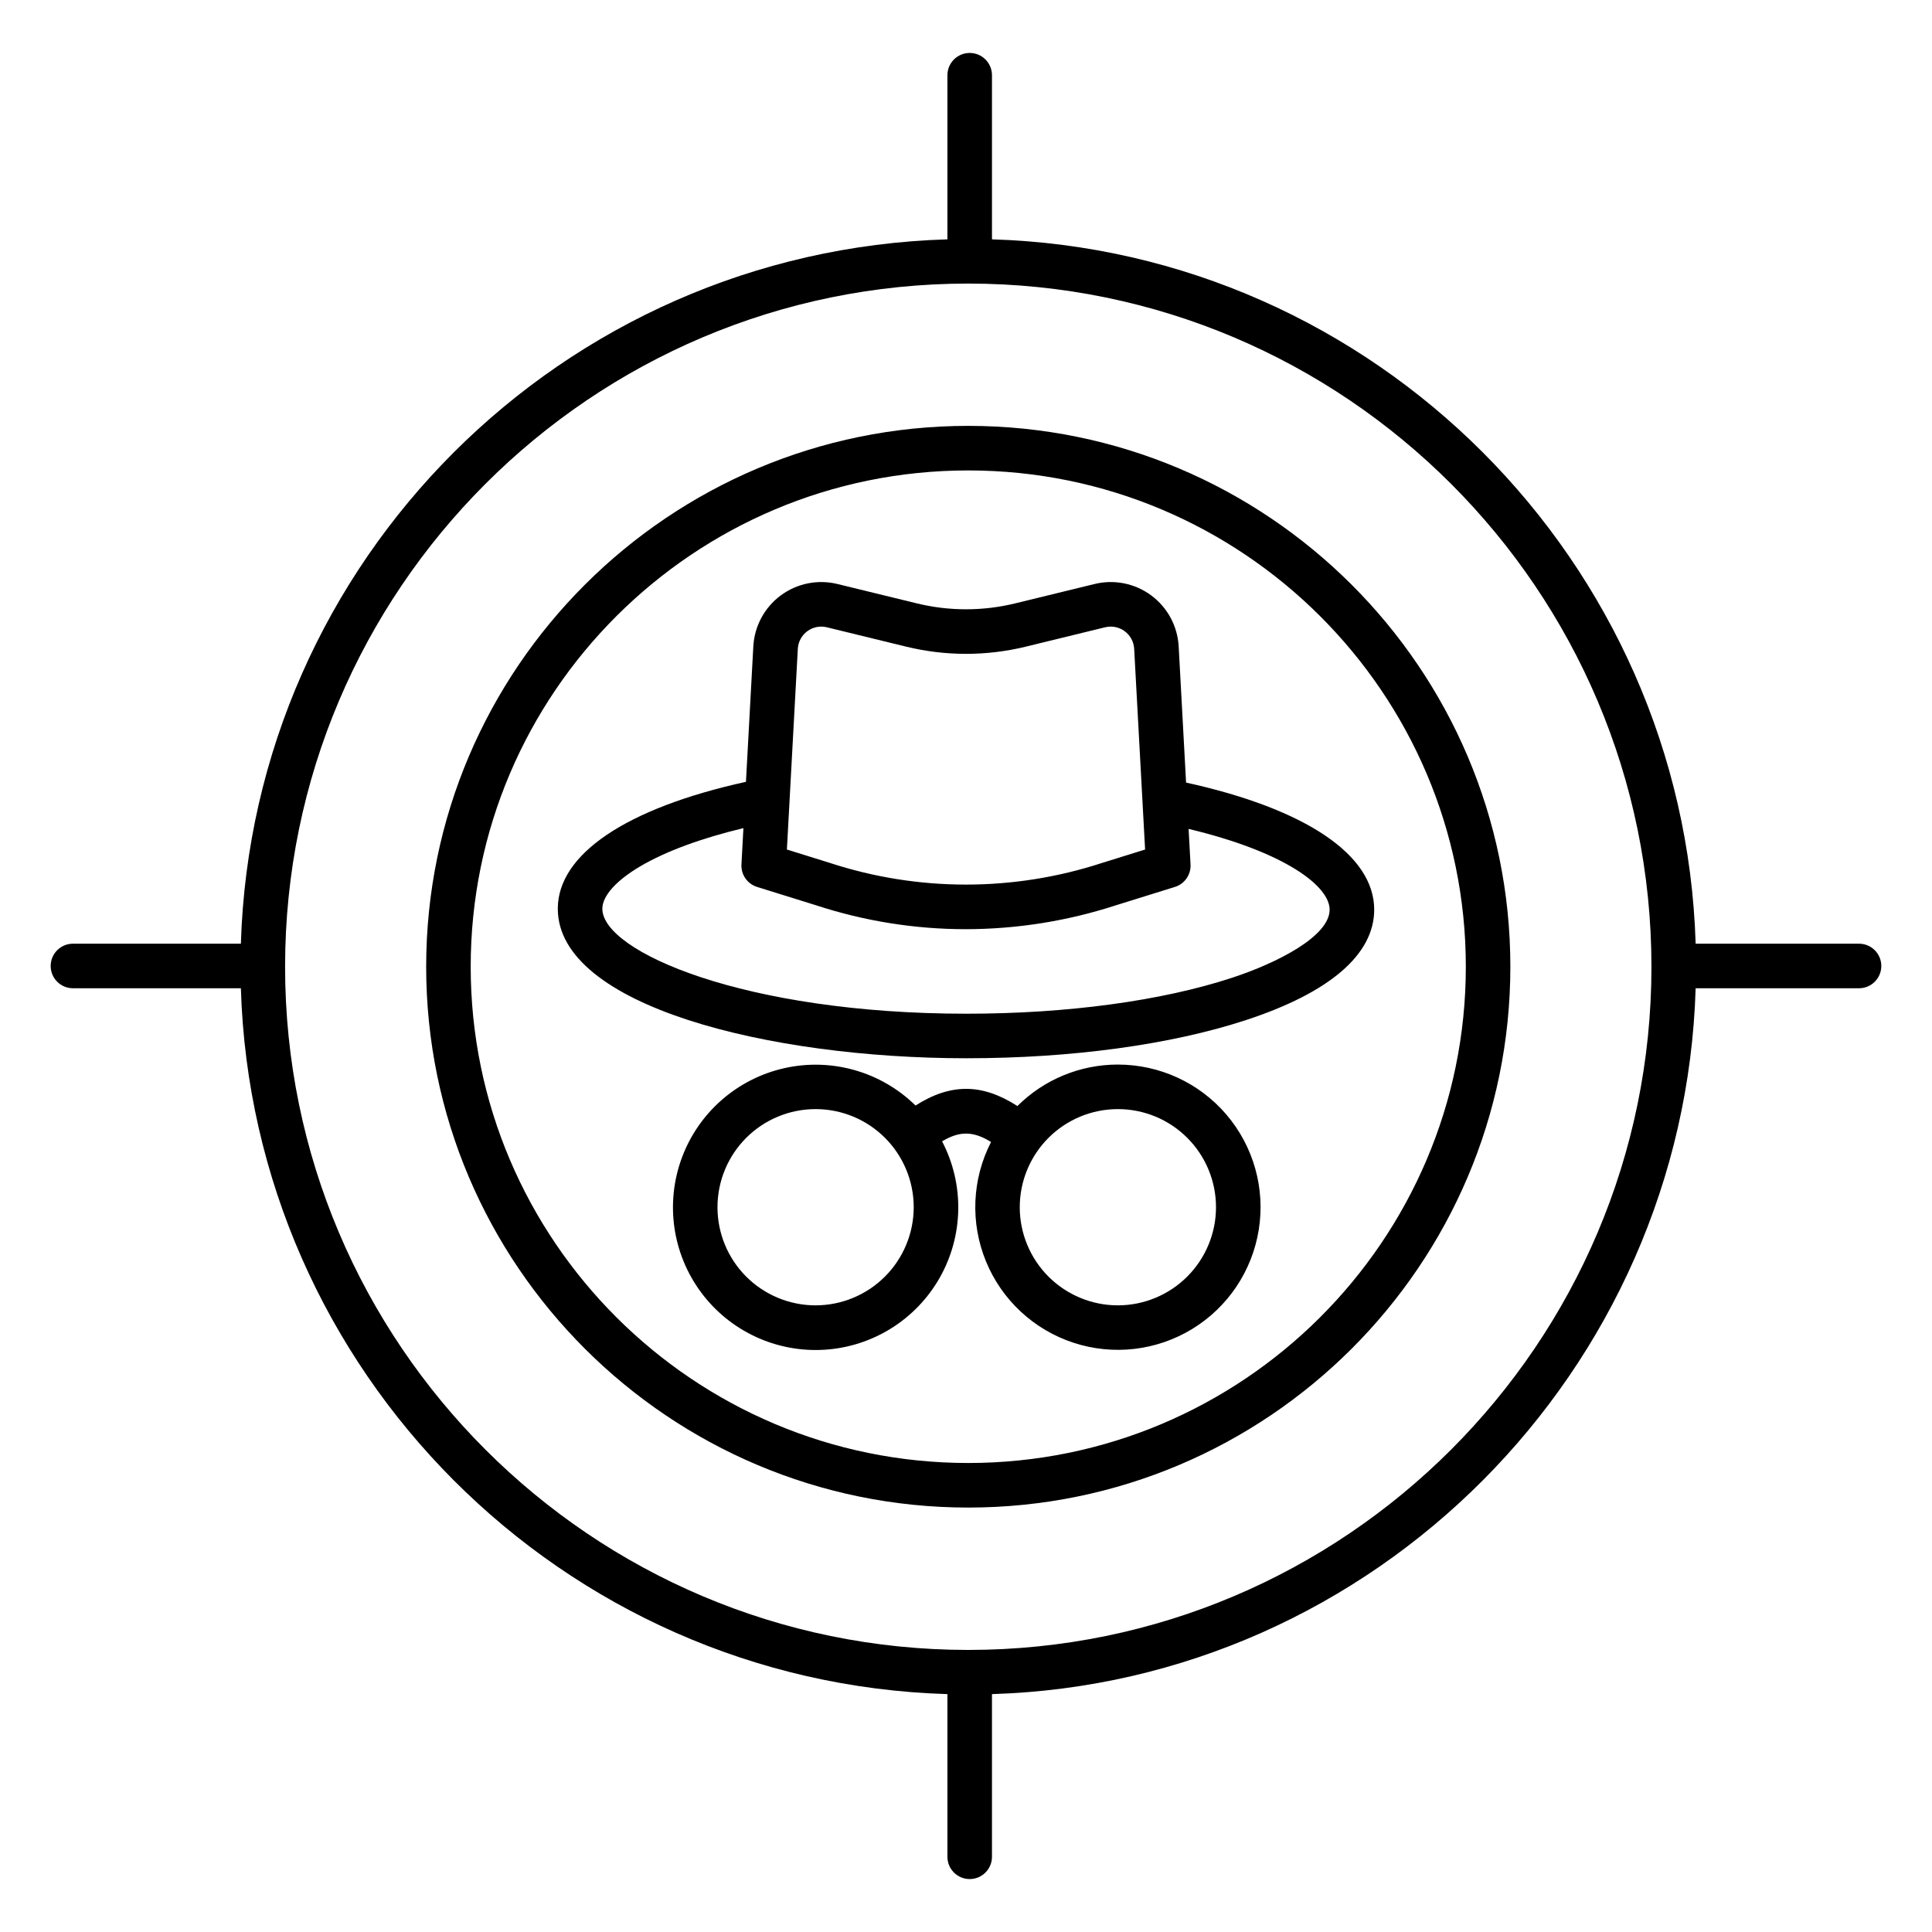
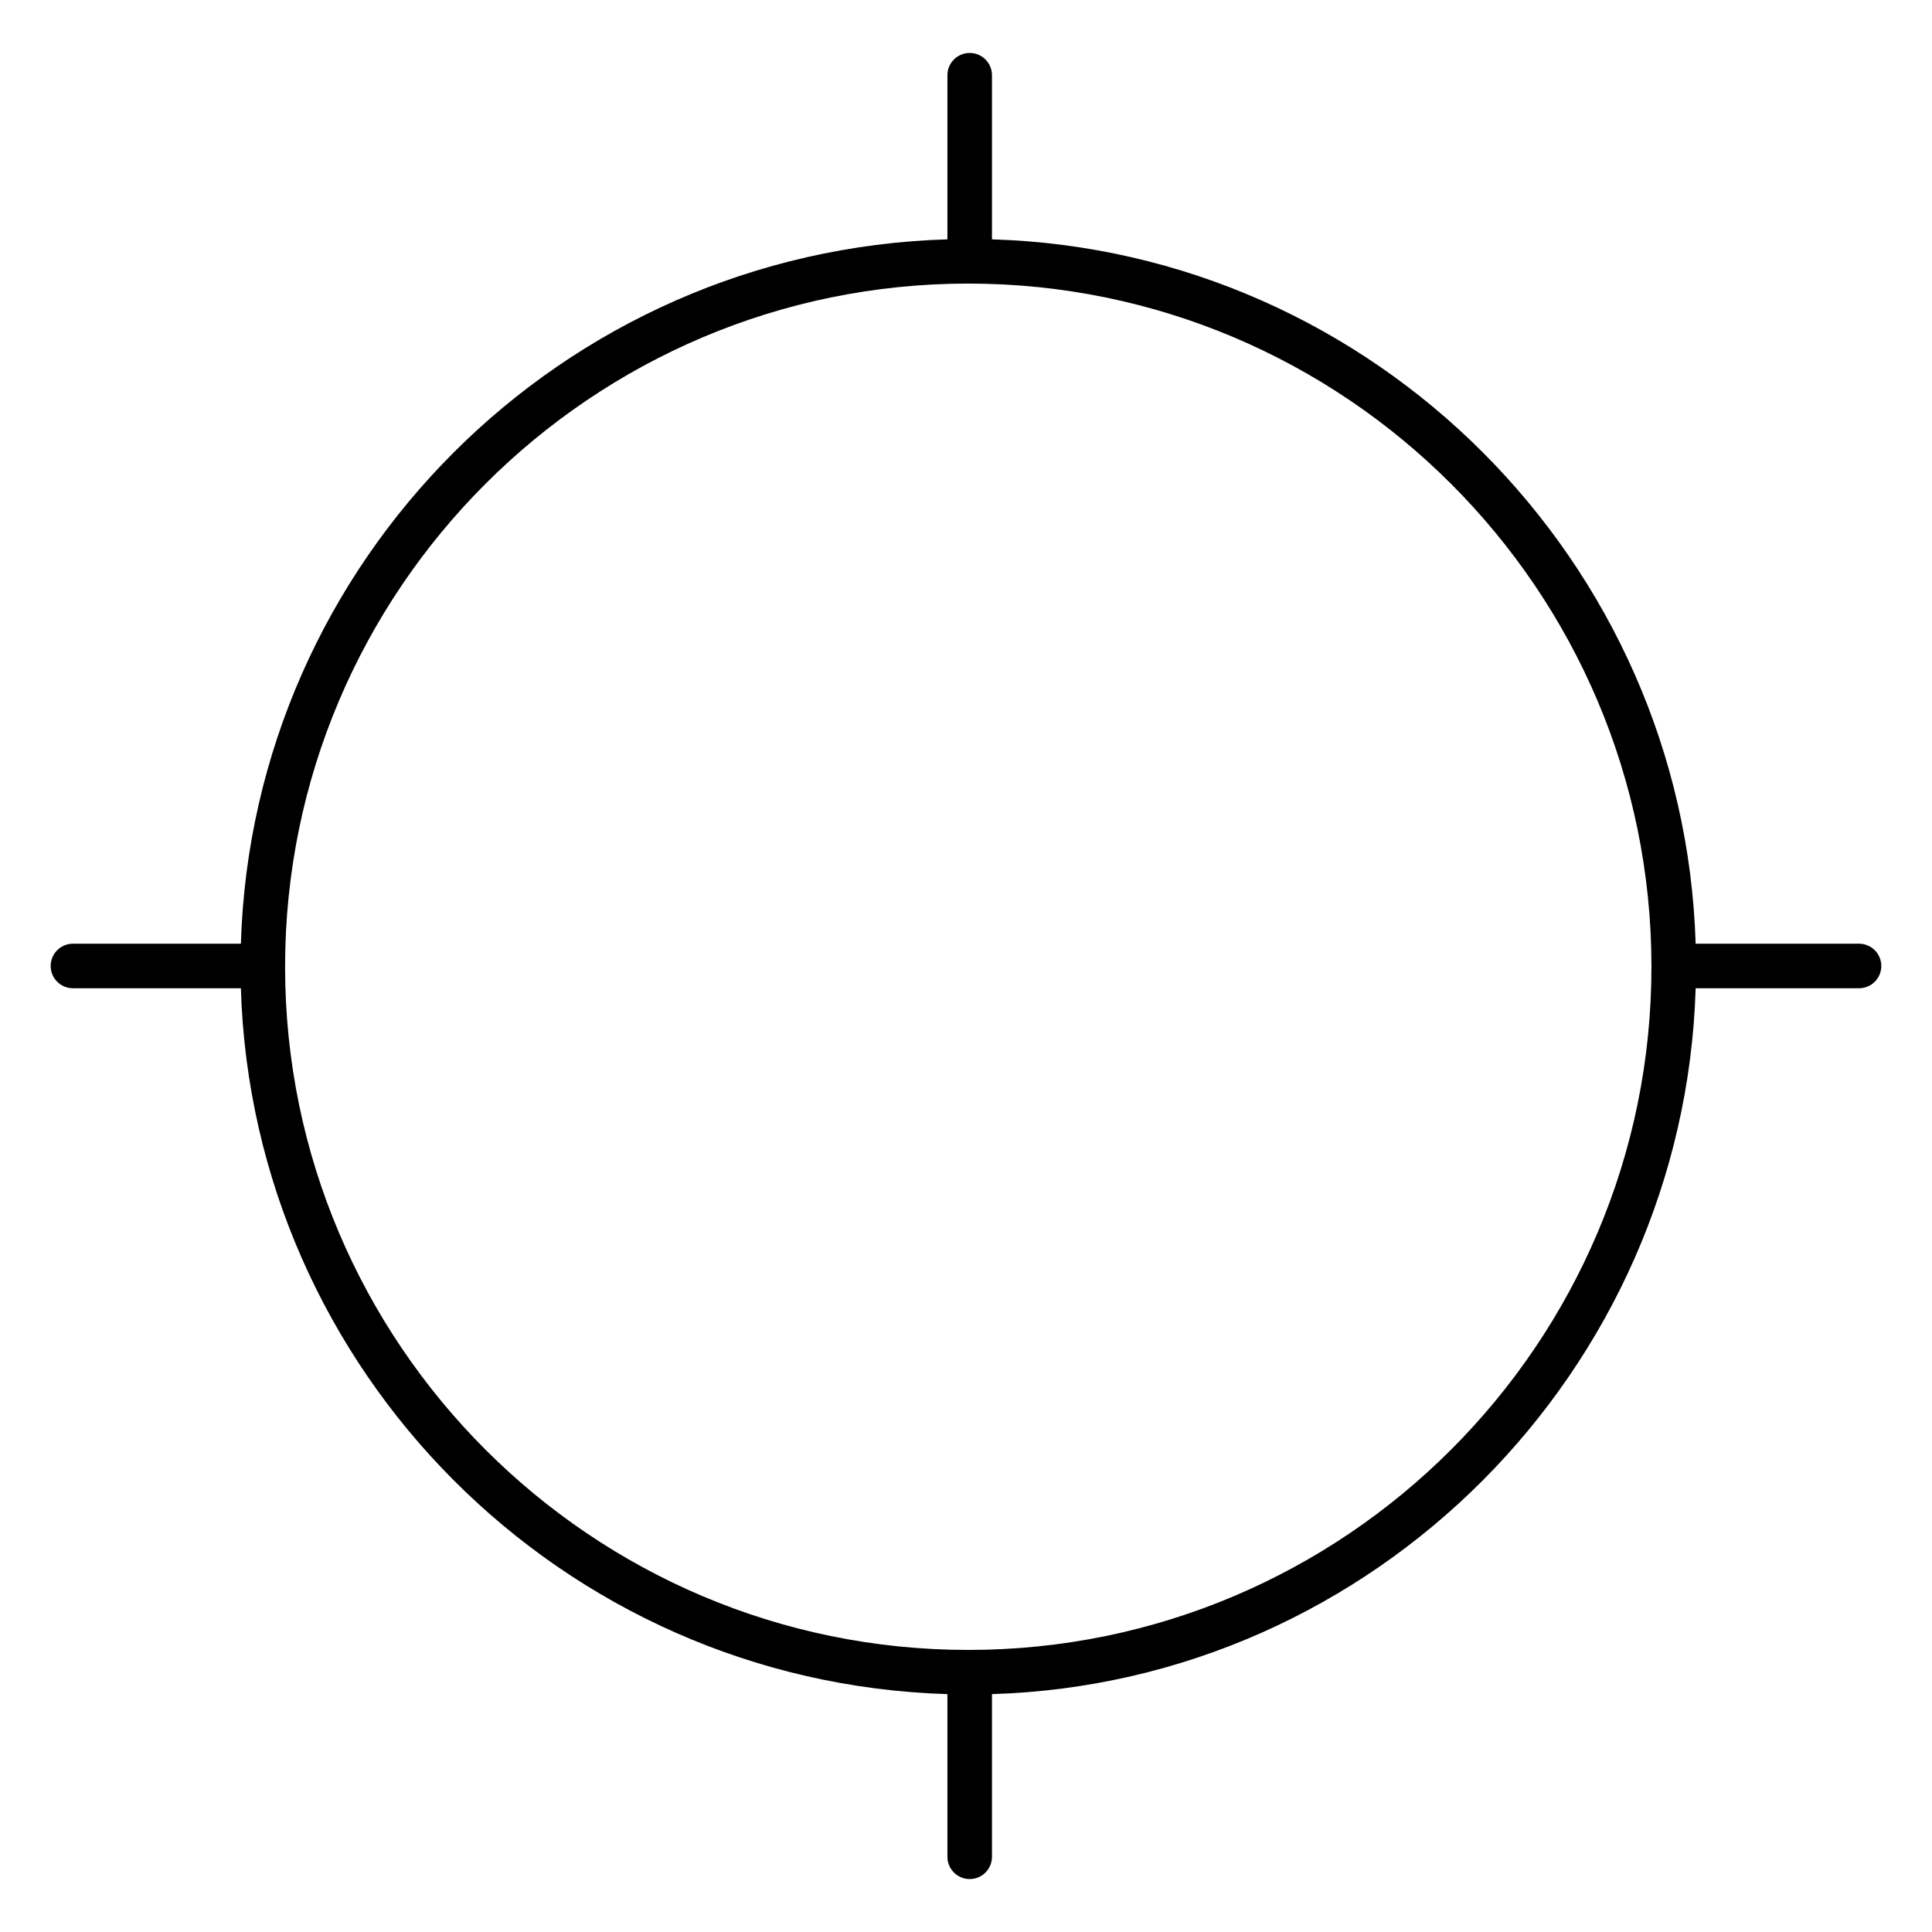
<svg xmlns="http://www.w3.org/2000/svg" fill="#000000" width="800px" height="800px" version="1.1" viewBox="144 144 512 512">
  <g>
-     <path d="m400.6 256.86c-79.211 0-143.66 64.297-143.66 143.33s64.453 143.33 143.66 143.33c79.211 0 143.66-64.297 143.66-143.33s-64.445-143.33-143.66-143.33zm0 274.85c-72.707 0-131.86-59-131.86-131.52 0-72.52 59.148-131.52 131.86-131.52 72.707 0 131.86 59 131.86 131.52 0 72.52-59.148 131.52-131.86 131.52z" />
    <path d="m636.66 394.09h-43.297c-3.09-101.35-85.129-183.6-186.48-186.66v-43.492c0-3.262-2.644-5.906-5.902-5.906-3.262 0-5.906 2.644-5.906 5.906v43.492c-102.34 3.066-184.15 85.312-187.24 186.66h-44.504c-3.262 0-5.902 2.644-5.902 5.906 0 3.258 2.641 5.902 5.902 5.902h44.504c3.055 101.35 84.906 183.98 187.24 187.06v43.109c0 3.262 2.644 5.906 5.906 5.906 3.258 0 5.902-2.644 5.902-5.906v-43.109c101.35-3.078 183.43-85.707 186.48-187.06h43.297c3.262 0 5.906-2.644 5.906-5.902 0-3.262-2.644-5.906-5.906-5.906zm-236.06 187.16c-99.836 0-181.05-81.223-181.05-181.05 0-99.836 81.223-181.05 181.05-181.05 99.836 0 181.05 81.223 181.05 181.05 0.004 99.836-81.219 181.05-181.05 181.05z" />
-     <path d="m456.36 315.3c-0.293-5.356-2.953-10.301-7.258-13.496-4.309-3.199-9.812-4.312-15.023-3.039l-21.098 5.148c-8.531 2.074-17.434 2.074-25.965 0l-21.098-5.148c-5.207-1.273-10.715-0.16-15.023 3.035-4.305 3.199-6.965 8.145-7.258 13.5l-1.953 35.891c-31.719 6.973-49.863 19.176-49.863 33.633 0 25.738 55.801 39.625 108.3 39.625 27.867 0 54.164-3.59 74.051-10.109 22.246-7.289 34.004-17.41 34.004-29.27 0-14.508-18.117-26.707-49.855-33.68zm-98.426-4.016c1.484-1.105 3.387-1.488 5.184-1.047l21.098 5.152v-0.004c10.371 2.523 21.195 2.523 31.566 0l21.098-5.152v0.004c1.797-0.441 3.699-0.055 5.184 1.047 1.488 1.102 2.406 2.812 2.504 4.66l2.894 53.191-11.391 3.547c-23.457 7.664-48.75 7.66-72.203-0.02l-11.332-3.531 2.894-53.191v0.004c0.098-1.852 1.016-3.559 2.504-4.66zm138.43 73.789c0 7.062-13.938 14.137-25.871 18.051-18.73 6.141-43.723 9.52-70.375 9.52-58.902 0-96.492-16.477-96.492-27.816 0-3.398 3.684-7.508 10.102-11.277 6.719-3.945 16.082-7.402 27.285-10.09l-0.523 9.625c-0.145 2.699 1.559 5.152 4.141 5.957l15.645 4.871c12.797 4.191 26.176 6.328 39.637 6.332 13.492-0.016 26.898-2.141 39.727-6.305l15.723-4.898c2.582-0.805 4.285-3.258 4.141-5.957l-0.512-9.418c25.621 6.129 37.375 15.18 37.375 21.406z" />
-     <path d="m440.25 426.12c-9.98-0.008-19.555 3.945-26.625 10.992-9.348-6.023-17.672-6.07-27-0.137-9.137-8.965-22.195-12.699-34.691-9.918s-22.734 11.699-27.207 23.695c-4.473 11.996-2.57 25.441 5.055 35.727 7.625 10.281 19.934 16.008 32.715 15.215 12.777-0.797 24.285-8.004 30.578-19.152 6.289-11.148 6.512-24.727 0.59-36.074 4.664-2.805 8.277-2.738 12.98 0.172l-0.004-0.004c-5.059 9.844-5.551 21.41-1.344 31.648 4.203 10.234 12.684 18.117 23.199 21.559 10.52 3.445 22.016 2.109 31.465-3.66 9.445-5.766 15.887-15.383 17.629-26.312 1.746-10.926-1.391-22.07-8.574-30.488-7.184-8.418-17.699-13.266-28.766-13.262zm-80.109 63.812c-6.894 0-13.508-2.742-18.387-7.617-4.875-4.875-7.613-11.492-7.613-18.387 0-6.898 2.738-13.512 7.613-18.387 4.879-4.879 11.492-7.617 18.391-7.617 6.894 0 13.508 2.738 18.387 7.617 4.875 4.875 7.613 11.492 7.613 18.387-0.008 6.894-2.75 13.504-7.625 18.379s-11.484 7.617-18.379 7.625zm80.109 0c-6.894 0-13.508-2.742-18.387-7.617-4.875-4.875-7.617-11.492-7.617-18.387 0-6.898 2.742-13.512 7.617-18.387 4.879-4.879 11.492-7.617 18.387-7.617 6.898 0 13.512 2.738 18.391 7.617 4.875 4.875 7.613 11.492 7.613 18.387-0.008 6.894-2.75 13.504-7.625 18.379s-11.484 7.617-18.379 7.625z" />
  </g>
</svg>